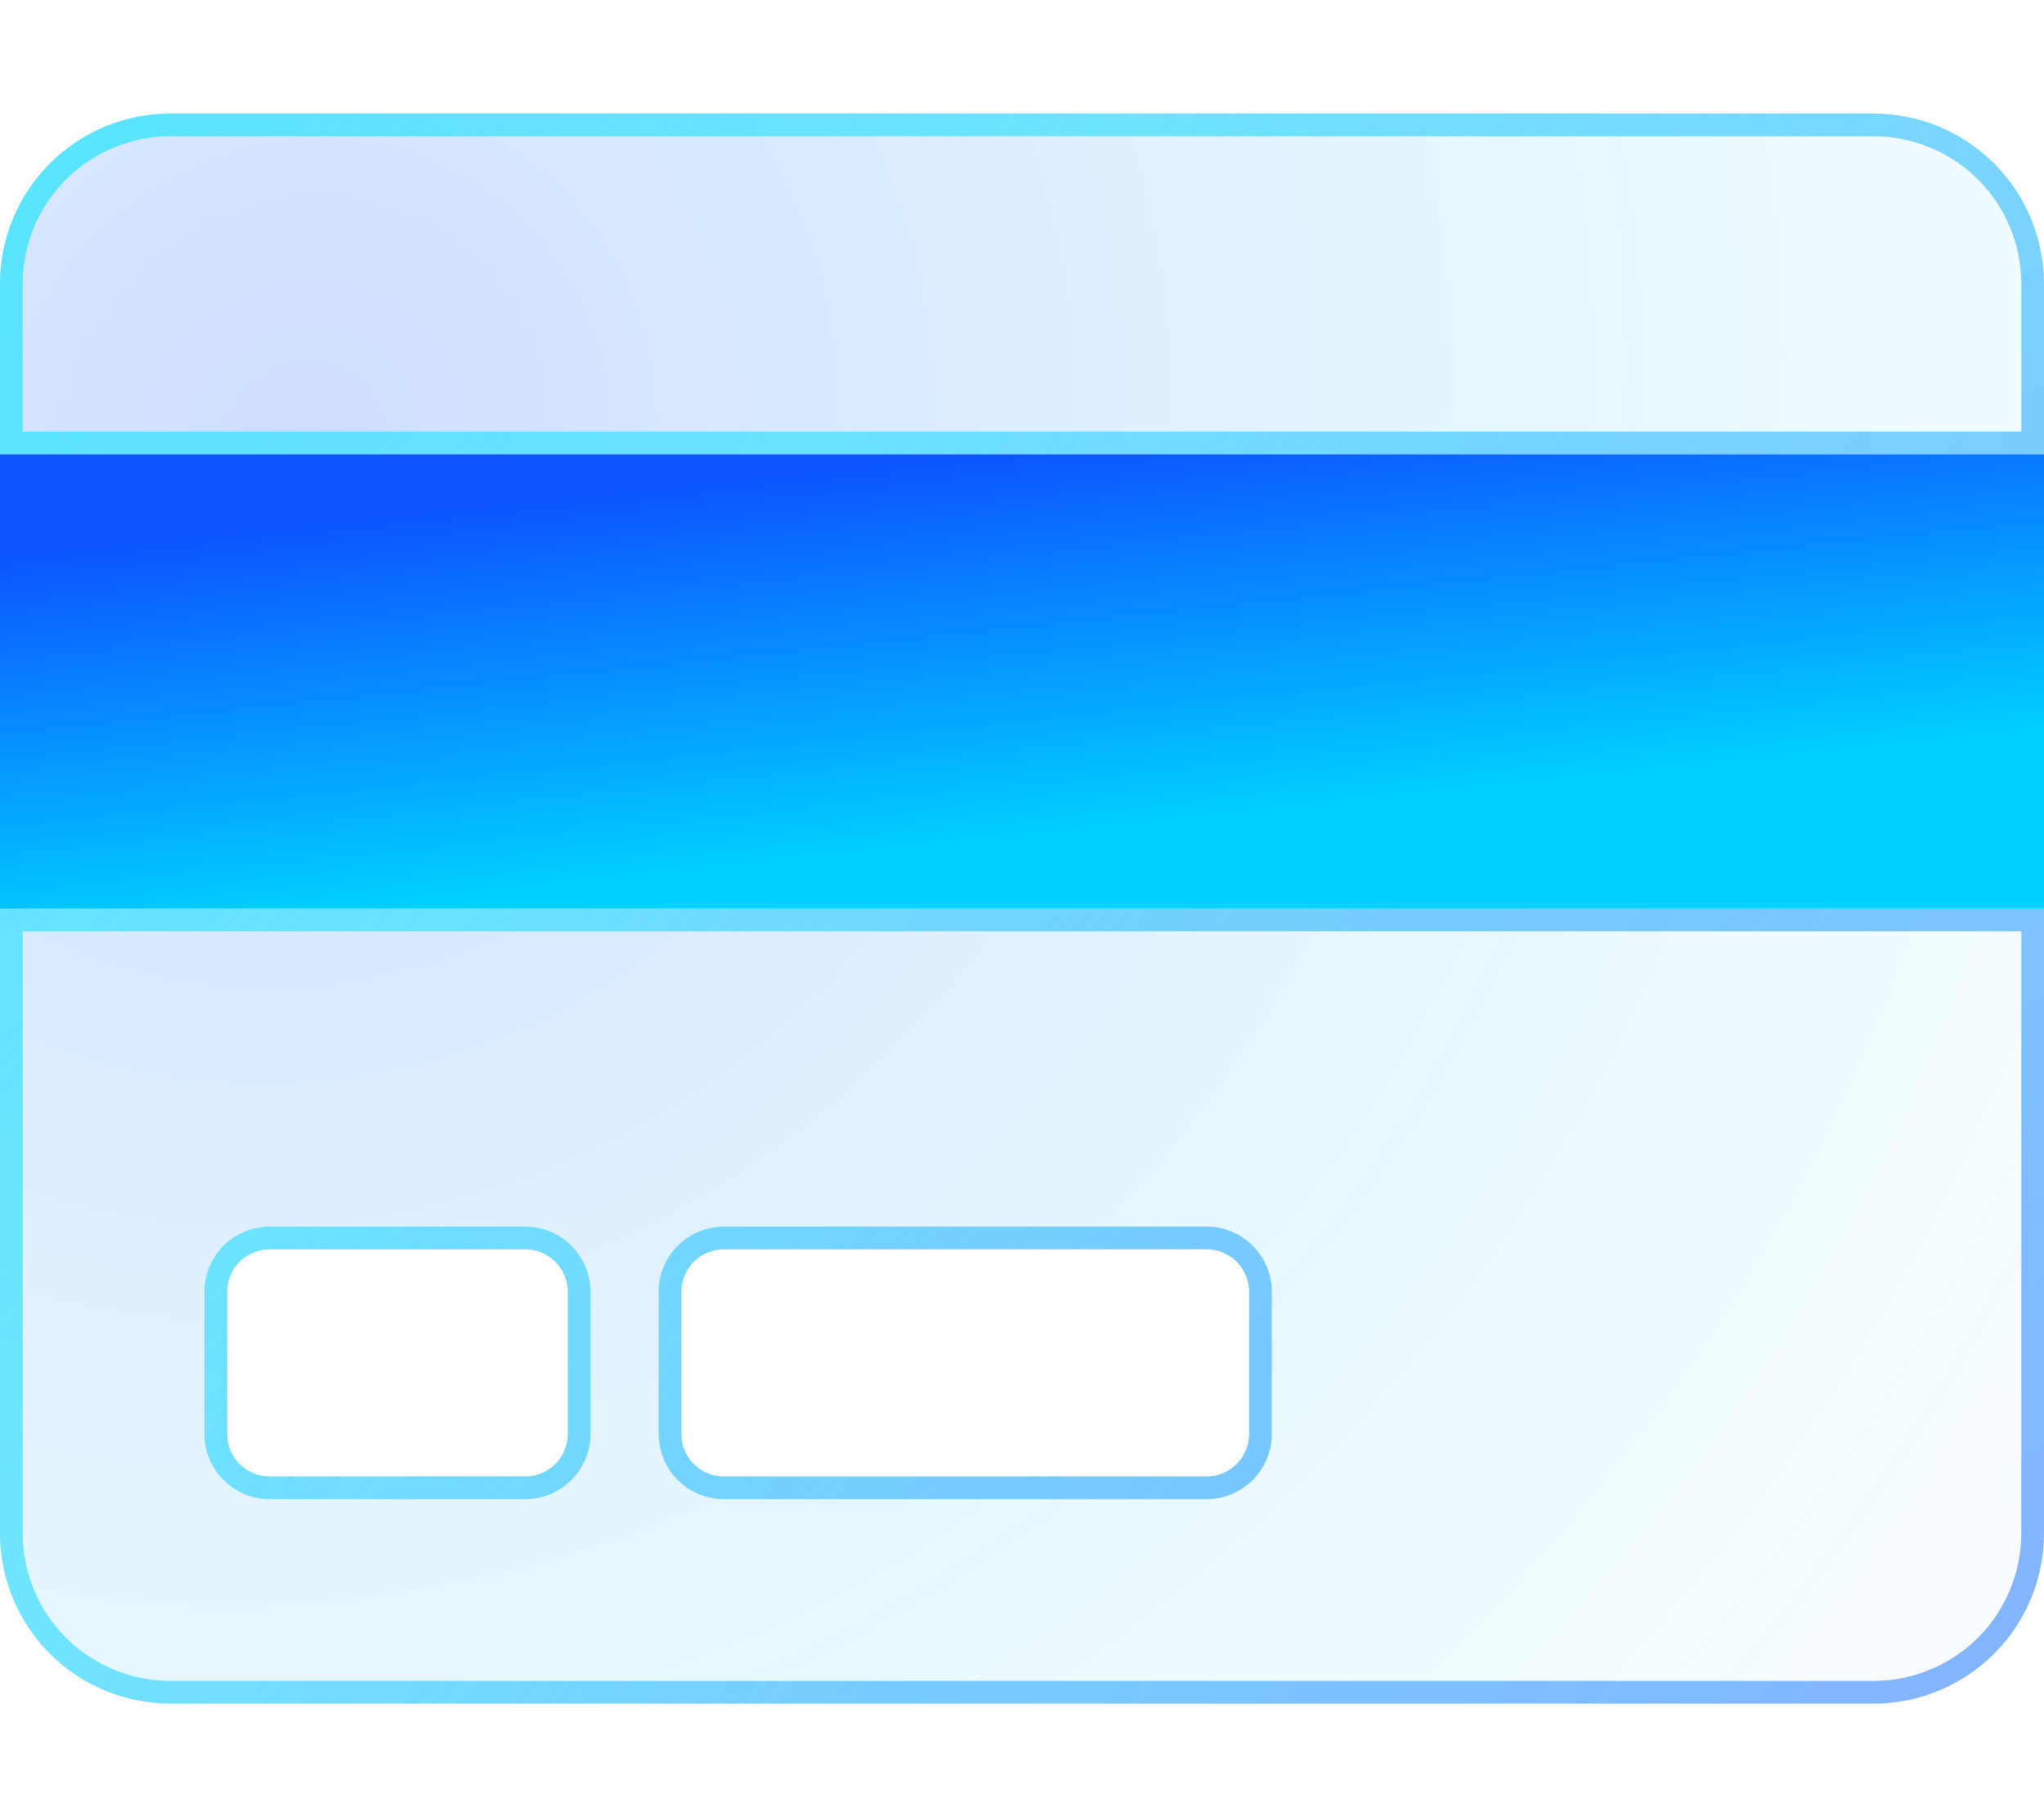
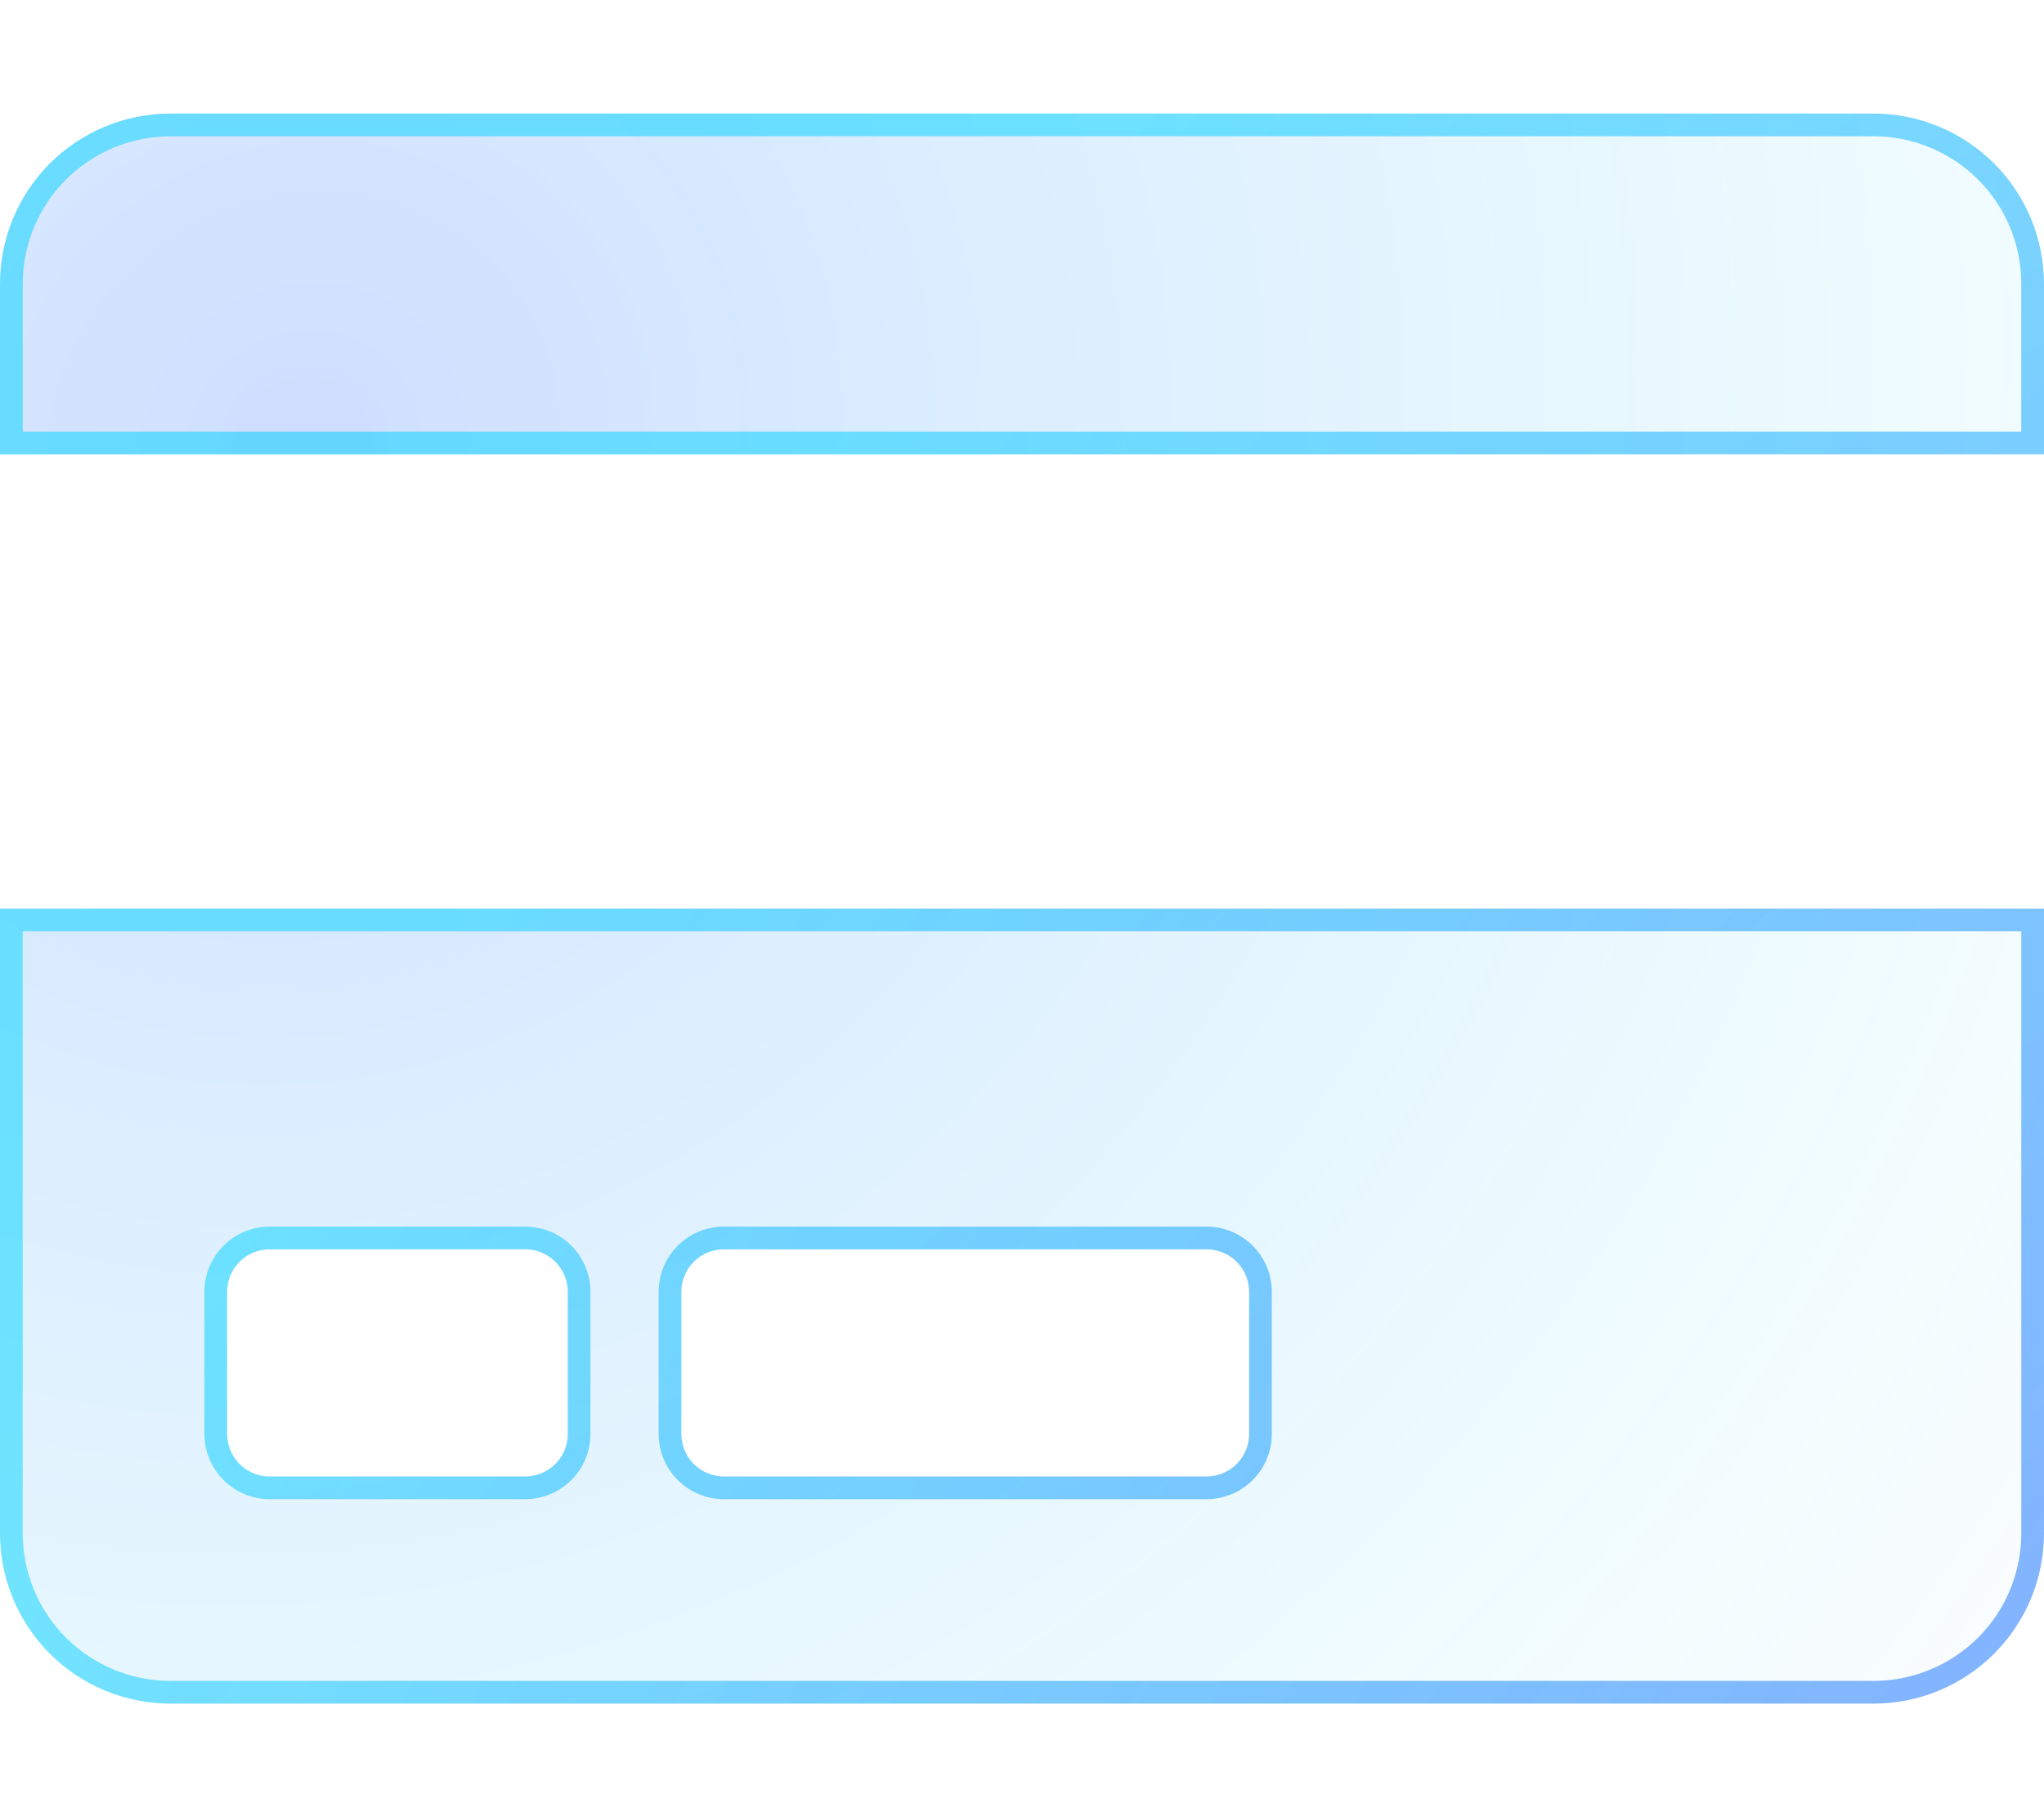
<svg xmlns="http://www.w3.org/2000/svg" width="18" height="16" viewBox="0 0 18 16" fill="none">
  <g clip-path="url(#clip0_887_1283)">
    <g filter="url(#filter0_b_887_1283)">
      <path d="M0 13.5C0 13.898 0.158 14.279 0.439 14.561C0.721 14.842 1.102 15 1.5 15H16.5C16.898 15 17.279 14.842 17.561 14.561C17.842 14.279 18 13.898 18 13.5V8H0V13.5ZM6 11.375C6 11.275 6.04 11.18 6.11 11.11C6.18 11.04 6.276 11 6.375 11H10.625C10.725 11 10.82 11.04 10.89 11.11C10.96 11.18 11 11.275 11 11.375V12.625C11 12.725 10.96 12.82 10.89 12.89C10.82 12.96 10.725 13 10.625 13H6.375C6.276 13 6.18 12.96 6.11 12.89C6.04 12.82 6 12.725 6 12.625V11.375ZM2 11.375C2 11.275 2.04 11.18 2.11 11.11C2.18 11.04 2.276 11 2.375 11H4.625C4.724 11 4.82 11.04 4.89 11.11C4.96 11.18 5 11.275 5 11.375V12.625C5 12.725 4.96 12.82 4.89 12.89C4.82 12.96 4.724 13 4.625 13H2.375C2.276 13 2.18 12.96 2.11 12.89C2.04 12.82 2 12.725 2 12.625V11.375ZM16.5 1H1.5C1.102 1 0.721 1.158 0.439 1.439C0.158 1.721 0 2.102 0 2.5L0 4H18V2.5C18 2.102 17.842 1.721 17.561 1.439C17.279 1.158 16.898 1 16.5 1Z" fill="url(#paint0_radial_887_1283)" fill-opacity="0.2" />
-       <path d="M0.51 14.49C0.247 14.227 0.1 13.871 0.1 13.5V8.1H17.9V13.5C17.9 13.871 17.753 14.227 17.49 14.49C17.227 14.752 16.871 14.9 16.5 14.9H1.5C1.129 14.9 0.773 14.752 0.51 14.49ZM6.039 11.039C5.95 11.128 5.9 11.249 5.9 11.375V12.625C5.9 12.751 5.95 12.872 6.039 12.961C6.128 13.05 6.249 13.1 6.375 13.1H10.625C10.751 13.1 10.872 13.05 10.961 12.961C11.05 12.872 11.1 12.751 11.1 12.625V11.375C11.1 11.249 11.05 11.128 10.961 11.039C10.872 10.95 10.751 10.9 10.625 10.9H6.375C6.249 10.9 6.128 10.95 6.039 11.039ZM2.039 11.039C1.95 11.128 1.9 11.249 1.9 11.375V12.625C1.9 12.751 1.95 12.872 2.039 12.961C2.128 13.05 2.249 13.1 2.375 13.1H4.625C4.751 13.1 4.872 13.05 4.961 12.961C5.05 12.872 5.1 12.751 5.1 12.625V11.375C5.1 11.249 5.05 11.128 4.961 11.039C4.872 10.95 4.751 10.9 4.625 10.9H2.375C2.249 10.9 2.128 10.95 2.039 11.039ZM1.5 1.1H16.5C16.871 1.1 17.227 1.248 17.49 1.51C17.753 1.773 17.9 2.129 17.9 2.5V3.9H0.1V2.5C0.1 2.129 0.247 1.773 0.51 1.51C0.773 1.248 1.129 1.1 1.5 1.1Z" stroke="url(#paint1_radial_887_1283)" stroke-width="0.2" />
      <path d="M0.51 14.49C0.247 14.227 0.1 13.871 0.1 13.5V8.1H17.9V13.5C17.9 13.871 17.753 14.227 17.49 14.49C17.227 14.752 16.871 14.9 16.5 14.9H1.5C1.129 14.9 0.773 14.752 0.51 14.49ZM6.039 11.039C5.95 11.128 5.9 11.249 5.9 11.375V12.625C5.9 12.751 5.95 12.872 6.039 12.961C6.128 13.05 6.249 13.1 6.375 13.1H10.625C10.751 13.1 10.872 13.05 10.961 12.961C11.05 12.872 11.1 12.751 11.1 12.625V11.375C11.1 11.249 11.05 11.128 10.961 11.039C10.872 10.95 10.751 10.9 10.625 10.9H6.375C6.249 10.9 6.128 10.95 6.039 11.039ZM2.039 11.039C1.95 11.128 1.9 11.249 1.9 11.375V12.625C1.9 12.751 1.95 12.872 2.039 12.961C2.128 13.05 2.249 13.1 2.375 13.1H4.625C4.751 13.1 4.872 13.05 4.961 12.961C5.05 12.872 5.1 12.751 5.1 12.625V11.375C5.1 11.249 5.05 11.128 4.961 11.039C4.872 10.95 4.751 10.9 4.625 10.9H2.375C2.249 10.9 2.128 10.95 2.039 11.039ZM1.5 1.1H16.5C16.871 1.1 17.227 1.248 17.49 1.51C17.753 1.773 17.9 2.129 17.9 2.5V3.9H0.1V2.5C0.1 2.129 0.247 1.773 0.51 1.51C0.773 1.248 1.129 1.1 1.5 1.1Z" stroke="url(#paint2_radial_887_1283)" stroke-width="0.2" />
    </g>
-     <path d="M18 8H0V4H18V8Z" fill="url(#paint3_linear_887_1283)" />
  </g>
  <defs>
    <filter id="filter0_b_887_1283" x="-80" y="-79" width="178" height="174" color-interpolation-filters="sRGB">
      <feFlood flood-opacity="0" result="BackgroundImageFix" />
      <feGaussianBlur in="BackgroundImageFix" stdDeviation="40" />
      <feComposite in2="SourceAlpha" operator="in" result="effect1_backgroundBlur_887_1283" />
      <feBlend mode="normal" in="SourceGraphic" in2="effect1_backgroundBlur_887_1283" result="shape" />
    </filter>
    <radialGradient id="paint0_radial_887_1283" cx="0" cy="0" r="1" gradientUnits="userSpaceOnUse" gradientTransform="translate(2.757 3.946) rotate(37.666) scale(20.501 21.488)">
      <stop stop-color="#0C55FF" />
      <stop offset="0.771" stop-color="#00D2FF" stop-opacity="0.22" />
      <stop offset="1" stop-color="#0C55FF" stop-opacity="0" />
    </radialGradient>
    <radialGradient id="paint1_radial_887_1283" cx="0" cy="0" r="1" gradientUnits="userSpaceOnUse" gradientTransform="translate(-2.476 -0.731) rotate(35.194) scale(17.704 33.017)">
      <stop stop-color="#98F9FF" />
      <stop offset="1" stop-color="white" stop-opacity="0" />
    </radialGradient>
    <radialGradient id="paint2_radial_887_1283" cx="0" cy="0" r="1" gradientUnits="userSpaceOnUse" gradientTransform="translate(19.49 16.761) rotate(-140.235) scale(17.662 31.759)">
      <stop stop-color="#0C55FF" stop-opacity="0.49" />
      <stop offset="1" stop-color="#00D2FF" stop-opacity="0.51" />
    </radialGradient>
    <linearGradient id="paint3_linear_887_1283" x1="9.762" y1="7.369" x2="9.403" y2="3.919" gradientUnits="userSpaceOnUse">
      <stop stop-color="#00D2FF" />
      <stop offset="1" stop-color="#0C55FF" />
    </linearGradient>
    <clipPath id="clip0_887_1283">
      <rect width="18" height="16" fill="white" />
    </clipPath>
  </defs>
</svg>